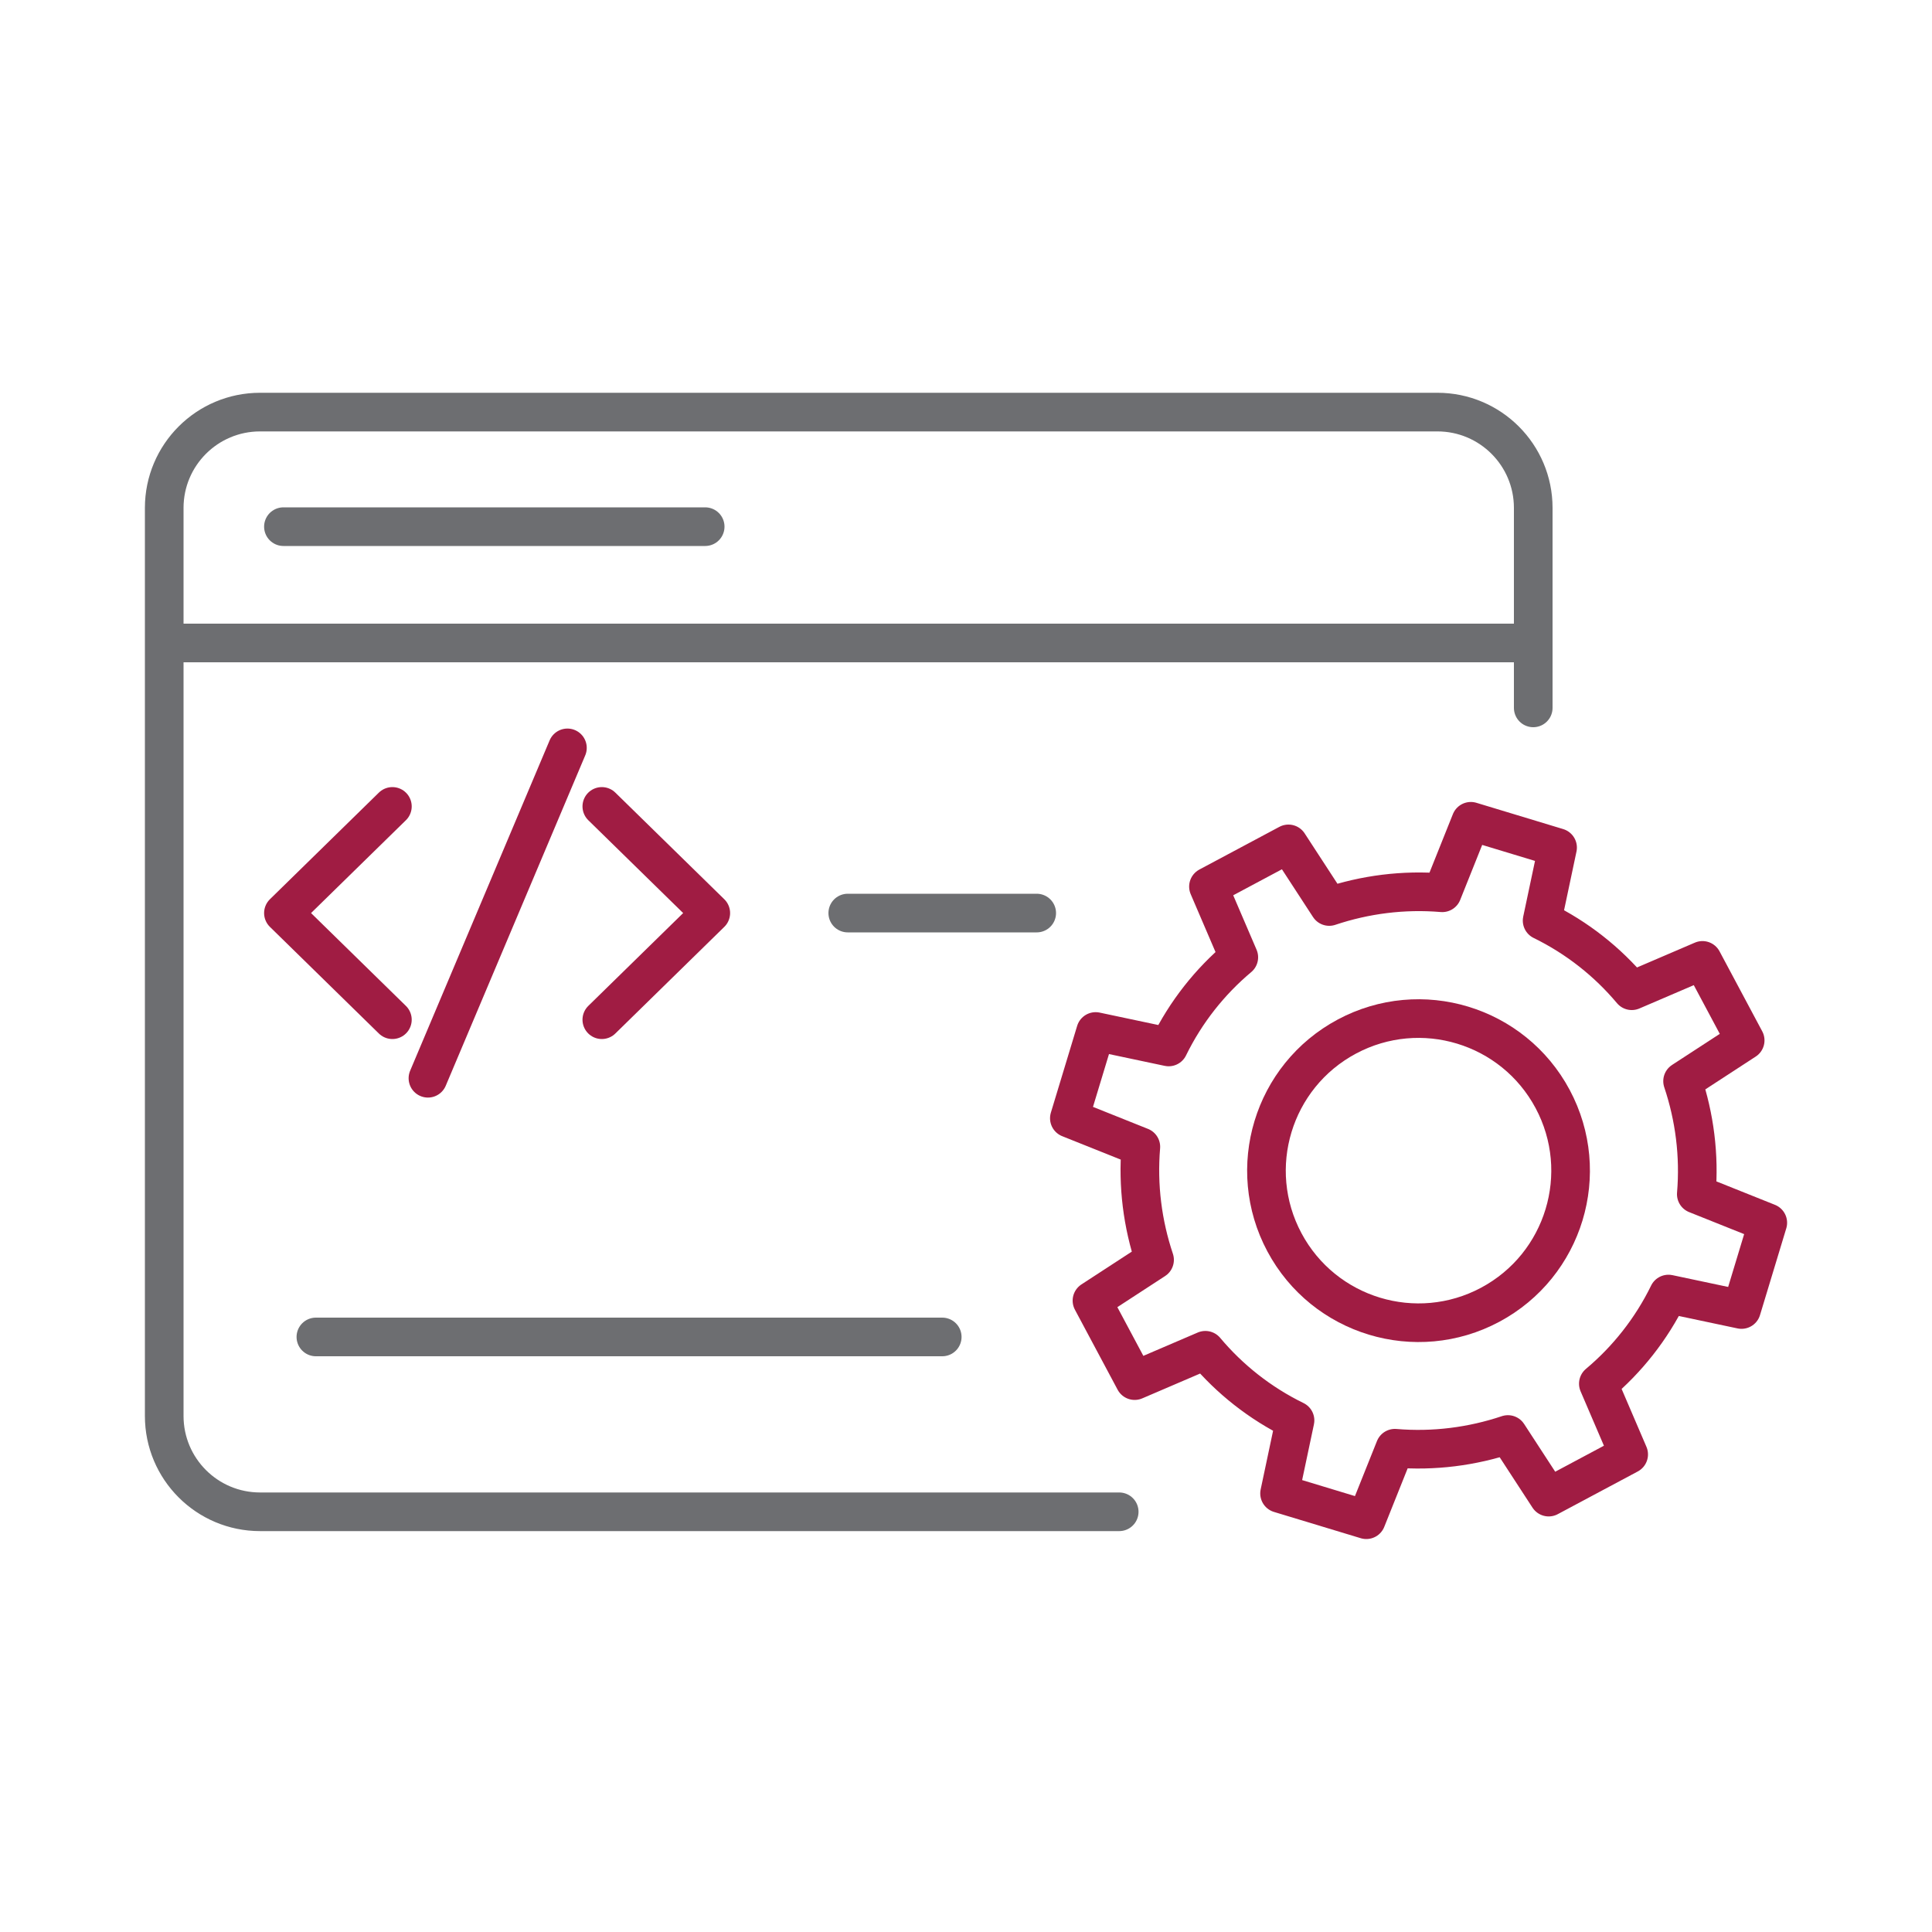
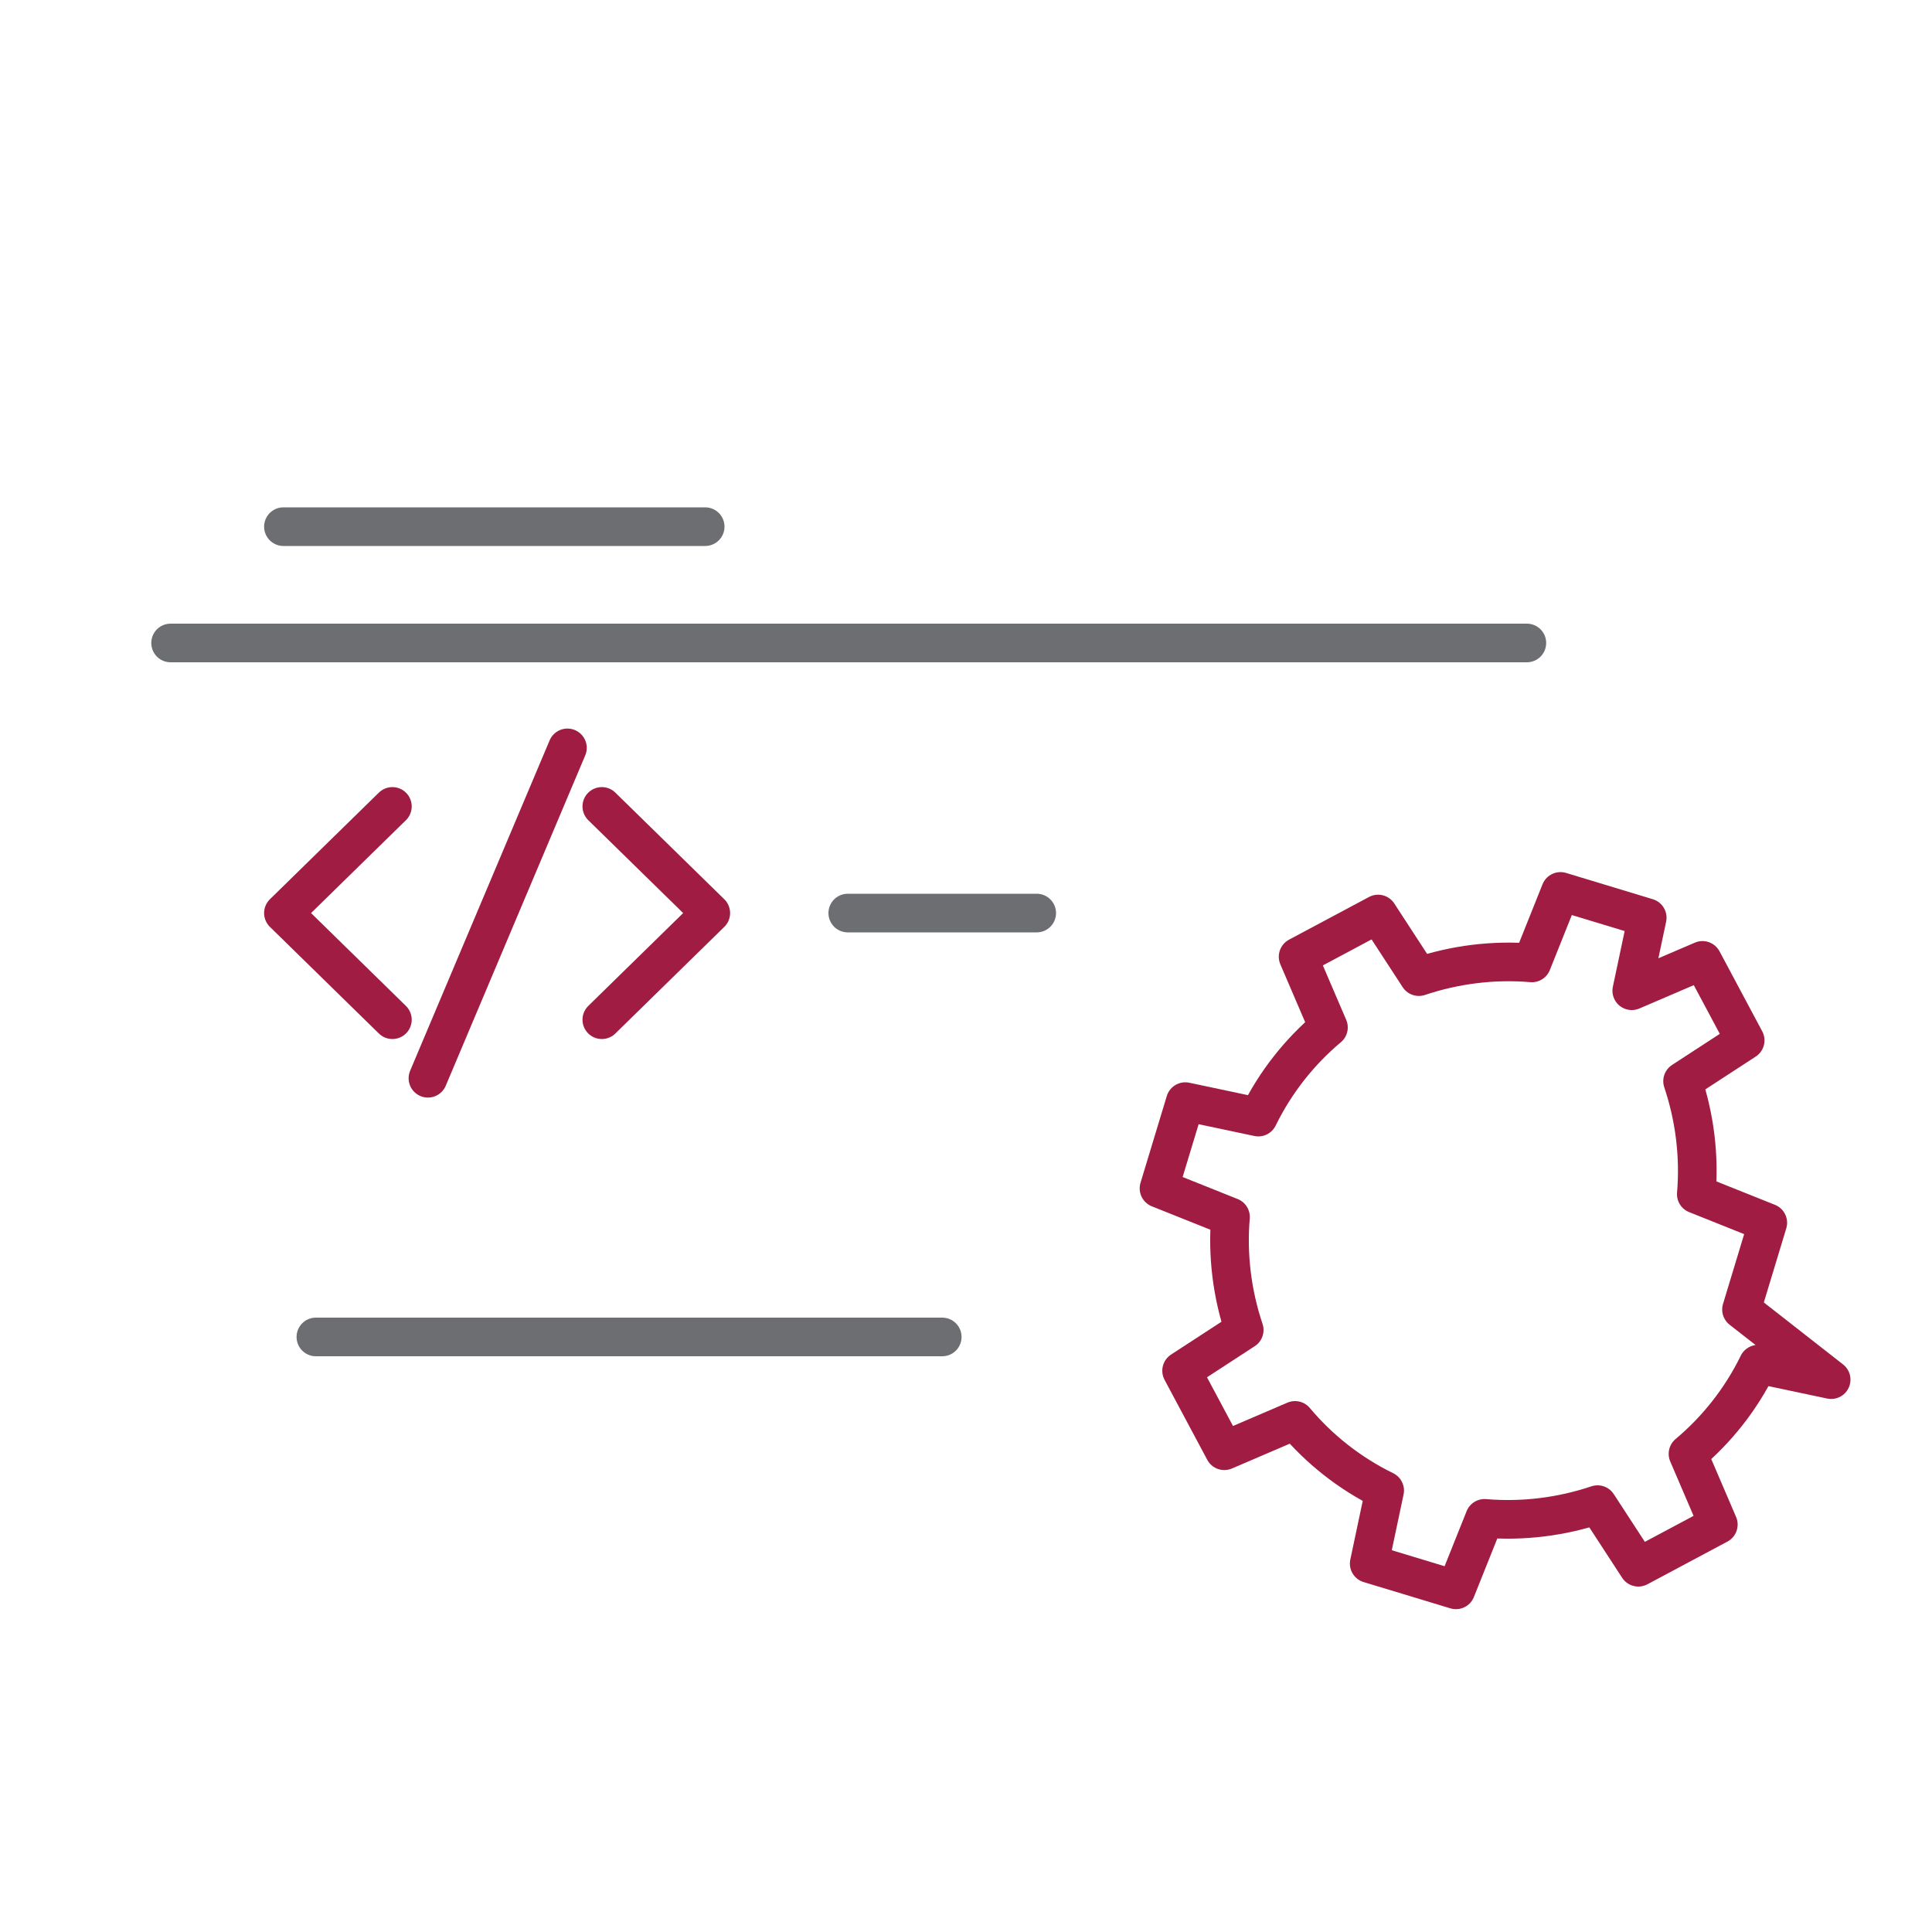
<svg xmlns="http://www.w3.org/2000/svg" id="Ebene_1" data-name="Ebene 1" viewBox="0 0 100 100">
  <g>
    <g>
      <polyline points="20.31 41.74 14.67 47.26 20.31 52.78" fill="none" stroke="#a01c43" stroke-linecap="round" stroke-linejoin="round" stroke-width="2" />
      <polyline points="31.15 41.74 36.79 47.26 31.15 52.78" fill="none" stroke="#a01c43" stroke-linecap="round" stroke-linejoin="round" stroke-width="2" />
      <line x1="29.37" y1="38.71" x2="22.15" y2="55.81" fill="none" stroke="#a01c43" stroke-linecap="round" stroke-linejoin="round" stroke-width="2" />
    </g>
-     <path d="m57.93,78.25H13.46c-2.74,0-4.96-2.22-4.96-4.96V26.29c0-2.74,2.22-4.96,4.96-4.96h60.94c2.74,0,4.96,2.22,4.96,4.96v10.35" fill="none" stroke="#6d6e71" stroke-linecap="round" stroke-linejoin="round" stroke-width="2" />
    <line x1="8.83" y1="33.28" x2="79.03" y2="33.28" fill="none" stroke="#6d6e71" stroke-linecap="round" stroke-linejoin="round" stroke-width="2" />
    <line x1="43.88" y1="47.26" x2="53.66" y2="47.26" fill="none" stroke="#6d6e71" stroke-linecap="round" stroke-linejoin="round" stroke-width="2" />
    <line x1="16.35" y1="69.2" x2="48.77" y2="69.2" fill="none" stroke="#6d6e71" stroke-linecap="round" stroke-linejoin="round" stroke-width="2" />
    <line x1="14.67" y1="27.26" x2="36.5" y2="27.26" fill="none" stroke="#6d6e71" stroke-linecap="round" stroke-linejoin="round" stroke-width="2" />
  </g>
  <g>
-     <path d="m90.14,67.78l1.36-4.49-3.7-1.48c.17-2.01-.09-4-.71-5.85l3.24-2.11-2.21-4.14-3.66,1.57c-1.25-1.49-2.82-2.74-4.64-3.63l.8-3.78-4.49-1.36-1.48,3.7c-2.01-.17-4,.09-5.85.71l-2.11-3.24-4.14,2.21,1.57,3.66c-1.49,1.25-2.74,2.82-3.63,4.64l-3.78-.8-1.36,4.49,3.7,1.48c-.17,2.01.09,4,.71,5.85l-3.24,2.11,2.21,4.14,3.66-1.57c1.25,1.49,2.82,2.74,4.64,3.63l-.8,3.78,4.49,1.36,1.48-3.7c2.01.17,4-.09,5.85-.71l2.11,3.24,4.14-2.21-1.57-3.66c1.49-1.25,2.74-2.82,3.63-4.64l3.78.8Z" fill="none" stroke="#a01c43" stroke-linecap="round" stroke-linejoin="round" stroke-width="2" />
-     <circle cx="73.43" cy="60.59" r="7.87" transform="translate(-19.9 41.78) rotate(-28.13)" fill="none" stroke="#a01c43" stroke-linecap="round" stroke-linejoin="round" stroke-width="2" />
+     <path d="m90.14,67.78l1.36-4.49-3.7-1.48c.17-2.01-.09-4-.71-5.85l3.24-2.11-2.21-4.14-3.66,1.57l.8-3.78-4.49-1.36-1.48,3.7c-2.01-.17-4,.09-5.85.71l-2.11-3.24-4.14,2.21,1.57,3.66c-1.49,1.25-2.74,2.82-3.63,4.64l-3.78-.8-1.36,4.49,3.7,1.48c-.17,2.01.09,4,.71,5.85l-3.24,2.11,2.21,4.14,3.66-1.57c1.25,1.49,2.82,2.74,4.64,3.63l-.8,3.78,4.49,1.36,1.48-3.7c2.01.17,4-.09,5.85-.71l2.11,3.24,4.14-2.21-1.57-3.66c1.49-1.25,2.74-2.82,3.63-4.64l3.78.8Z" fill="none" stroke="#a01c43" stroke-linecap="round" stroke-linejoin="round" stroke-width="2" />
  </g>
</svg>